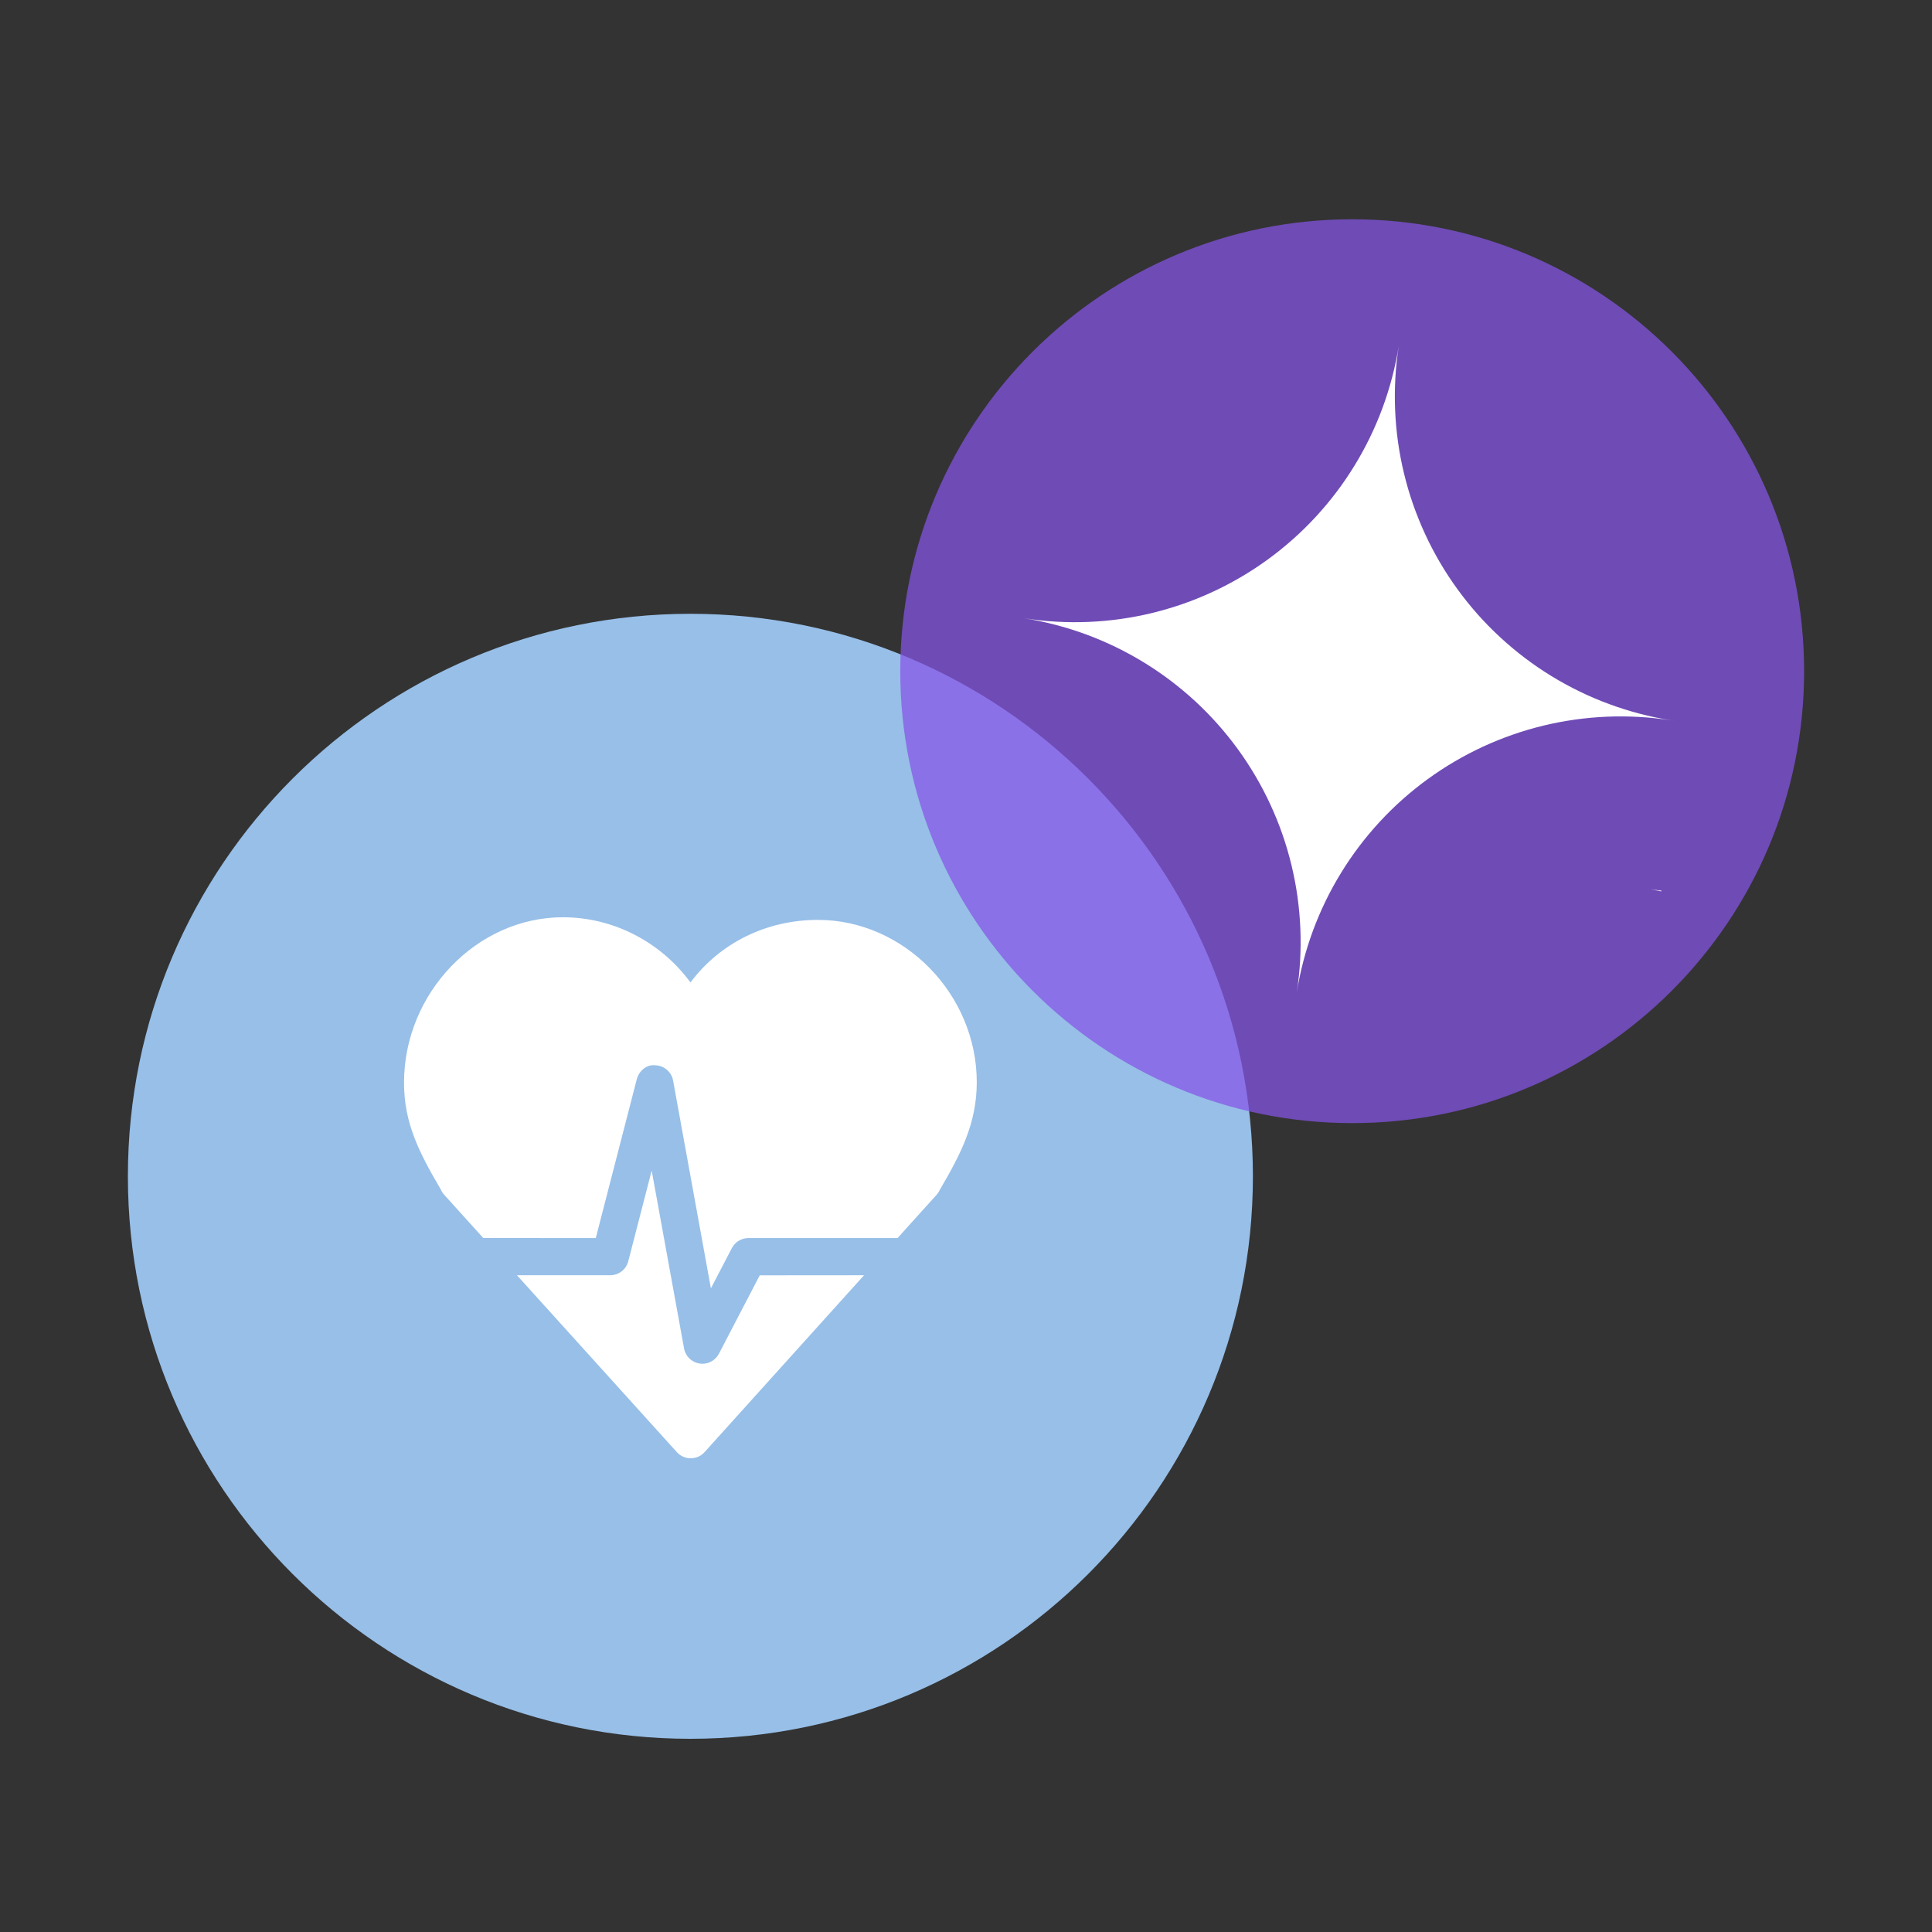
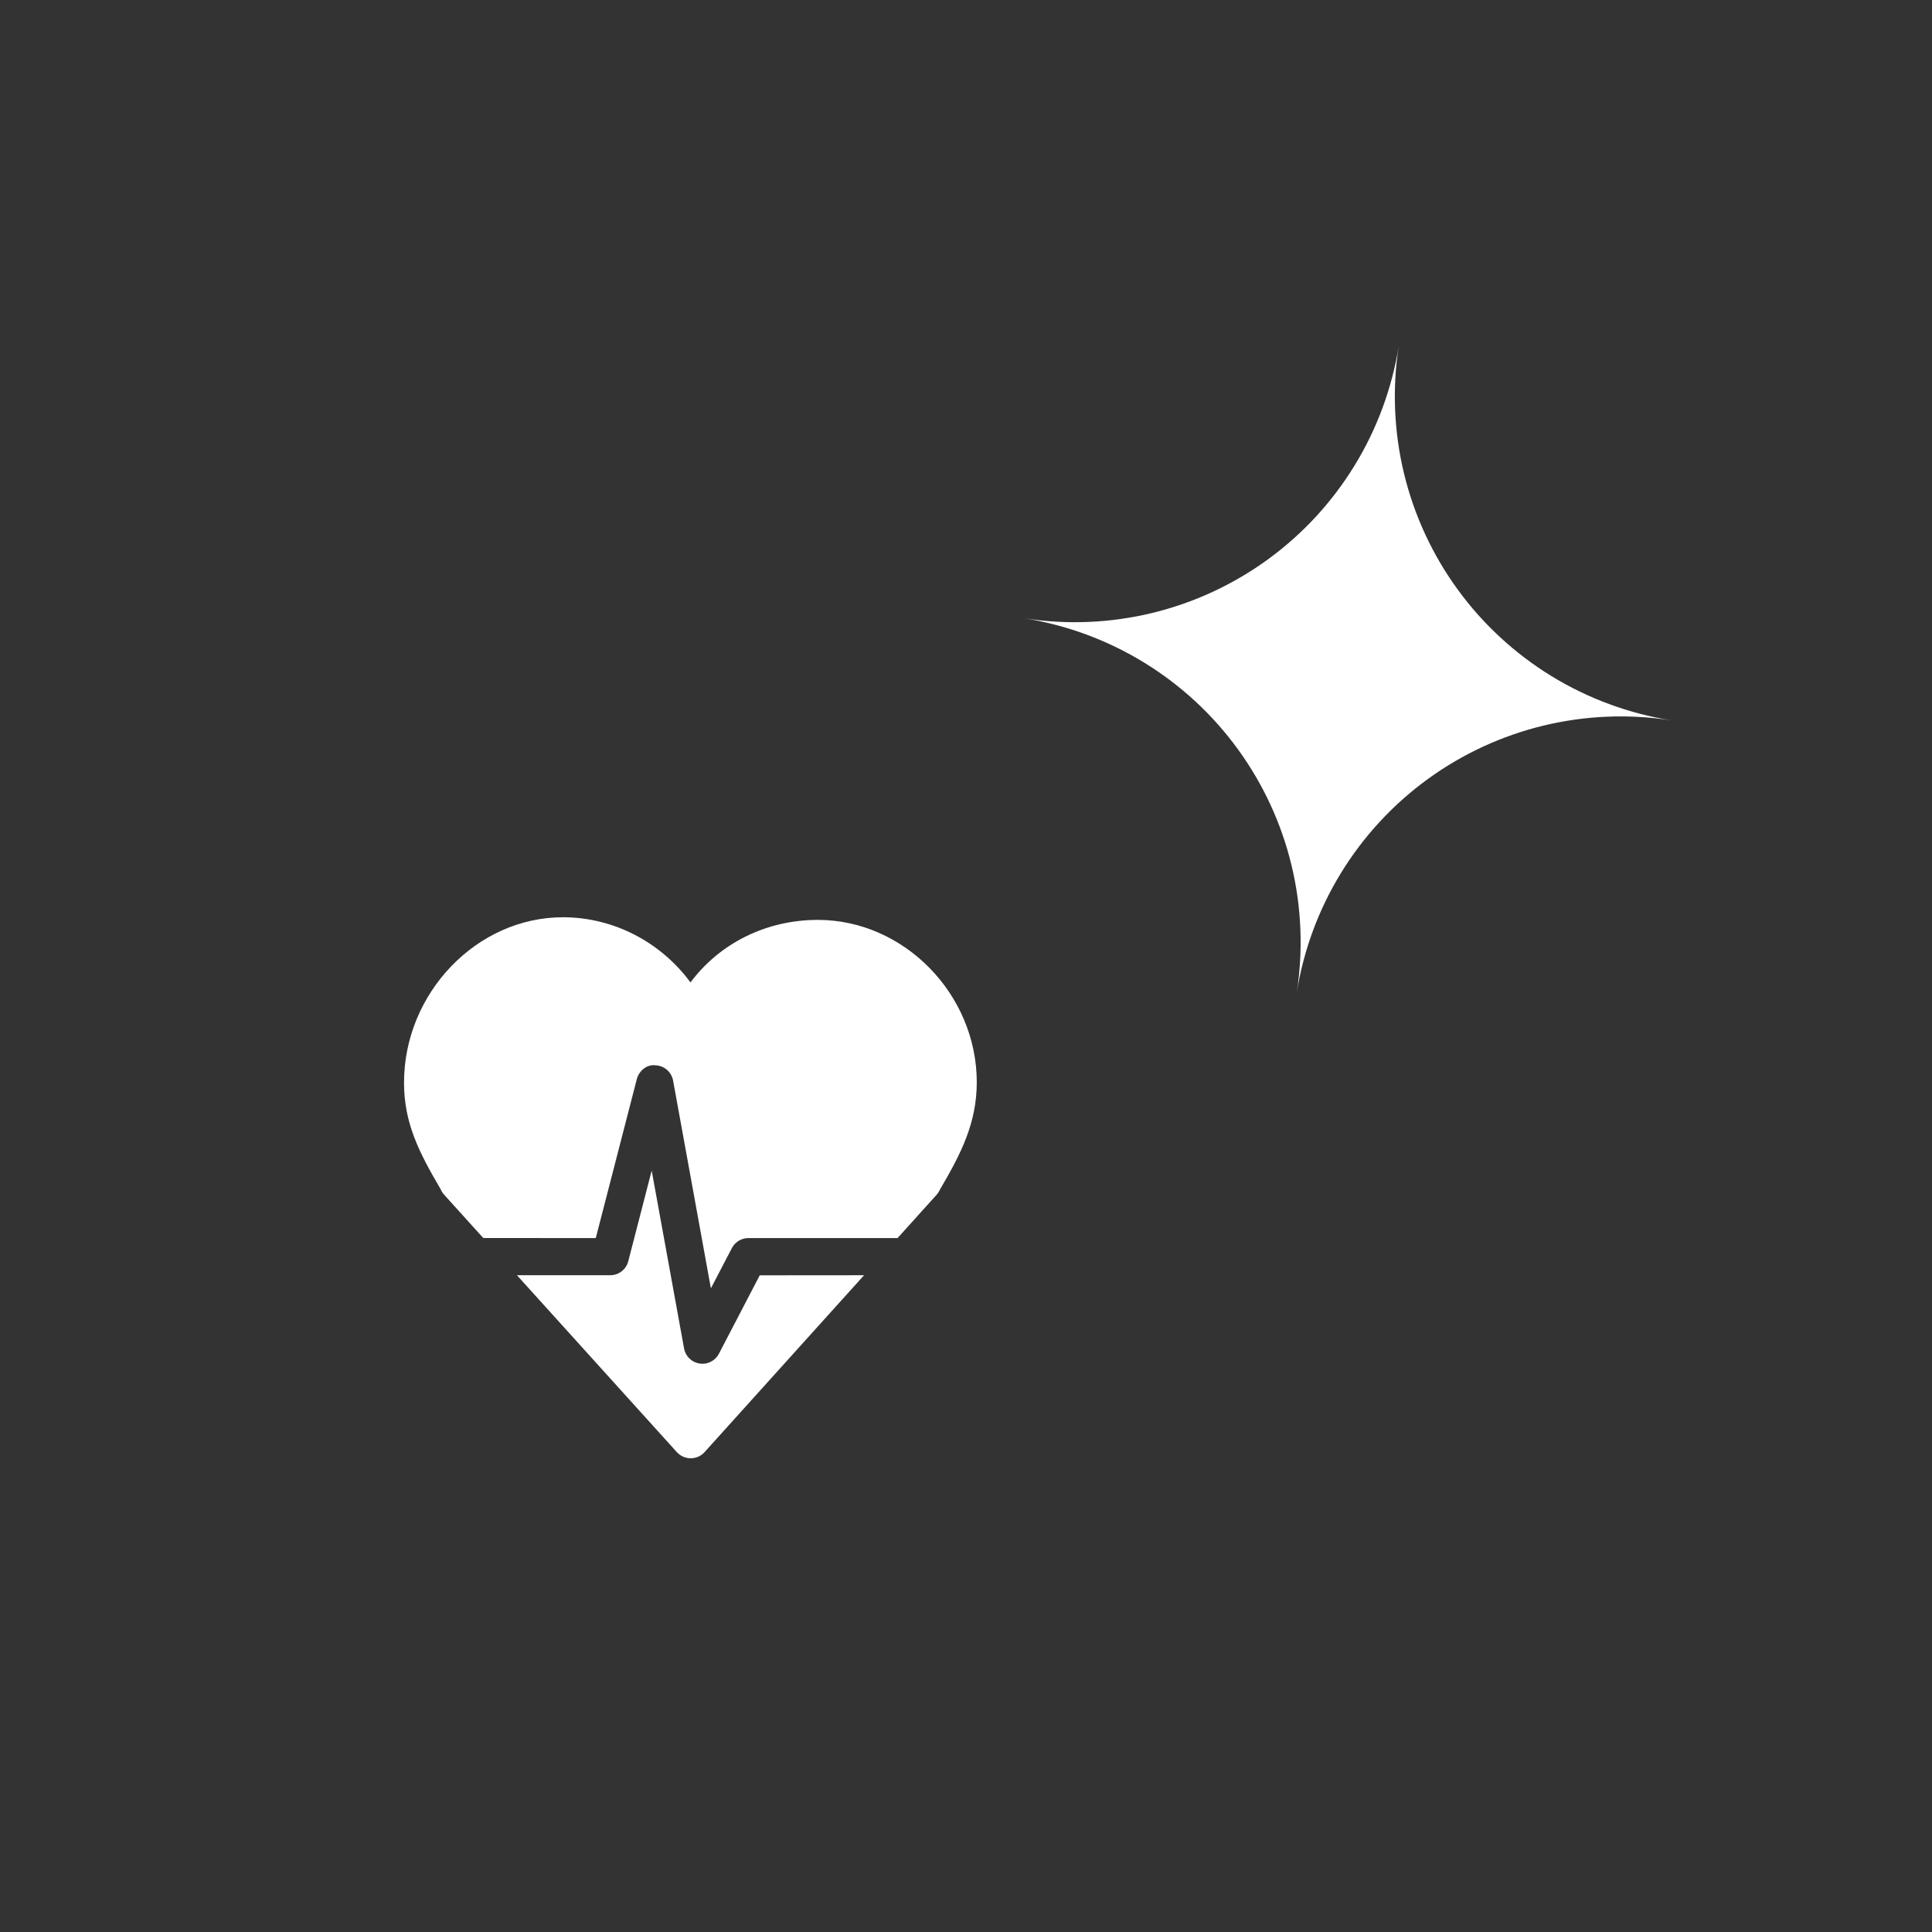
<svg xmlns="http://www.w3.org/2000/svg" width="500" zoomAndPan="magnify" viewBox="0 0 375 375" height="500" preserveAspectRatio="xMidYMid meet" version="1.2">
  <rect x="0" y="0" width="375" height="375" fill="#333333" stroke="none" />
  <defs>
    <clipPath id="91825ff9a6">
-       <path d="M 24.824 119.137 L 243.188 119.137 L 243.188 337.5 L 24.824 337.5 Z M 24.824 119.137 " />
-     </clipPath>
+       </clipPath>
    <clipPath id="2a29213e69">
      <path d="M 134.004 119.137 C 73.703 119.137 24.824 168.02 24.824 228.316 C 24.824 288.617 73.703 337.5 134.004 337.5 C 194.305 337.5 243.188 288.617 243.188 228.316 C 243.188 168.02 194.305 119.137 134.004 119.137 Z M 134.004 119.137 " />
    </clipPath>
    <filter x="0%" y="0%" width="100%" filterUnits="objectBoundingBox" id="ef4ae33780" height="100%">
      <feColorMatrix values="0 0 0 0 1 0 0 0 0 1 0 0 0 0 1 0 0 0 1 0" type="matrix" in="SourceGraphic" />
    </filter>
    <clipPath id="2a25adc8f5">
      <path d="M 0.742 0.562 L 176.176 0.562 L 176.176 175.996 L 0.742 175.996 Z M 0.742 0.562 " />
    </clipPath>
    <clipPath id="927ee3d1a3">
-       <path d="M 88.461 0.562 C 40.016 0.562 0.742 39.836 0.742 88.281 C 0.742 136.727 40.016 175.996 88.461 175.996 C 136.906 175.996 176.176 136.727 176.176 88.281 C 176.176 39.836 136.906 0.562 88.461 0.562 Z M 88.461 0.562 " />
-     </clipPath>
+       </clipPath>
    <clipPath id="ea86eef2e8">
      <rect x="0" width="177" y="0" height="177" />
    </clipPath>
    <clipPath id="66b804d776">
      <path d="M 197 67 L 326 67 L 326 193 L 197 193 Z M 197 67 " />
    </clipPath>
    <clipPath id="5580d29d29">
      <path d="M 337.492 77.582 L 317.625 203.527 L 187.238 182.957 L 207.105 57.016 Z M 337.492 77.582 " />
    </clipPath>
    <clipPath id="23c8a3bb35">
      <path d="M 400.395 87.508 L 380.293 214.93 L 186.934 184.43 L 207.035 57.004 Z M 400.395 87.508 " />
    </clipPath>
    <clipPath id="8ec1e8f5ea">
      <path d="M 319 145 L 338 145 L 338 204 L 319 204 Z M 319 145 " />
    </clipPath>
    <clipPath id="f61676a653">
      <path d="M 337.492 77.582 L 317.625 203.527 L 187.238 182.957 L 207.105 57.016 Z M 337.492 77.582 " />
    </clipPath>
    <clipPath id="15599a1143">
      <path d="M 400.395 87.508 L 380.293 214.93 L 186.934 184.43 L 207.035 57.004 Z M 400.395 87.508 " />
    </clipPath>
    <clipPath id="01450a358c">
      <path d="M 78.293 178 L 190 178 L 190 251 L 78.293 251 Z M 78.293 178 " />
    </clipPath>
    <clipPath id="96241f89b9">
      <path d="M 100 227 L 168 227 L 168 283.254 L 100 283.254 Z M 100 227 " />
    </clipPath>
  </defs>
  <g id="0b7a0b8239">
    <g clip-rule="nonzero" clip-path="url(#91825ff9a6)">
      <g clip-rule="nonzero" clip-path="url(#2a29213e69)">
        <path style=" stroke:none;fill-rule:nonzero;fill:#97bfe8;fill-opacity:1;" d="M 24.824 119.137 L 243.188 119.137 L 243.188 337.5 L 24.824 337.5 Z M 24.824 119.137 " />
      </g>
    </g>
    <g mask="url(#dd8115620f)" transform="matrix(1,0,0,1,174,42)">
      <g clip-path="url(#ea86eef2e8)">
        <g clip-rule="nonzero" clip-path="url(#2a25adc8f5)">
          <g clip-rule="nonzero" clip-path="url(#927ee3d1a3)">
            <path style=" stroke:none;fill-rule:nonzero;fill:#8554e6;fill-opacity:1;" d="M 0.742 0.562 L 176.176 0.562 L 176.176 175.996 L 0.742 175.996 Z M 0.742 0.562 " />
          </g>
        </g>
      </g>
      <mask id="dd8115620f">
        <g filter="url(#ef4ae33780)">
          <rect x="0" width="375" y="0" height="375" style="fill:#000000;fill-opacity:0.73;stroke:none;" />
        </g>
      </mask>
    </g>
    <g clip-rule="nonzero" clip-path="url(#66b804d776)">
      <g clip-rule="nonzero" clip-path="url(#5580d29d29)">
        <g clip-rule="nonzero" clip-path="url(#23c8a3bb35)">
          <path style=" stroke:none;fill-rule:nonzero;fill:#ffffff;fill-opacity:1;" d="M 324.352 139.812 C 322.297 139.492 320.23 139.273 318.156 139.156 C 316.078 139.039 314 139.023 311.922 139.109 C 309.848 139.195 307.777 139.383 305.719 139.672 C 303.66 139.961 301.617 140.348 299.598 140.836 C 297.574 141.324 295.582 141.91 293.617 142.598 C 291.656 143.281 289.73 144.059 287.84 144.93 C 285.953 145.805 284.113 146.766 282.32 147.82 C 280.527 148.871 278.789 150.012 277.109 151.234 C 275.426 152.457 273.809 153.762 272.254 155.141 C 270.699 156.523 269.219 157.98 267.805 159.508 C 266.395 161.035 265.062 162.625 263.805 164.285 C 262.551 165.941 261.379 167.656 260.293 169.43 C 259.203 171.203 258.207 173.023 257.297 174.895 C 256.391 176.766 255.574 178.676 254.852 180.625 C 254.133 182.578 253.508 184.559 252.98 186.57 C 252.453 188.582 252.023 190.613 251.695 192.668 C 252.016 190.613 252.234 188.547 252.352 186.469 C 252.469 184.395 252.484 182.316 252.398 180.238 C 252.312 178.16 252.125 176.094 251.84 174.035 C 251.551 171.973 251.16 169.934 250.672 167.914 C 250.184 165.891 249.598 163.898 248.914 161.934 C 248.23 159.969 247.449 158.043 246.578 156.156 C 245.703 154.27 244.742 152.43 243.688 150.637 C 242.637 148.844 241.496 147.105 240.273 145.422 C 239.051 143.742 237.746 142.125 236.367 140.57 C 234.984 139.016 233.531 137.535 232.004 136.121 C 230.477 134.711 228.883 133.379 227.223 132.121 C 225.566 130.867 223.852 129.695 222.078 128.609 C 220.305 127.52 218.484 126.523 216.613 125.613 C 214.742 124.707 212.832 123.891 210.883 123.168 C 208.93 122.445 206.949 121.824 204.938 121.297 C 202.926 120.77 200.895 120.34 198.84 120.012 C 198.5 119.957 198.168 119.906 197.828 119.852 L 198.84 120.012 C 200.895 120.332 202.961 120.551 205.039 120.668 C 207.113 120.785 209.191 120.801 211.27 120.715 C 213.348 120.629 215.414 120.441 217.477 120.152 C 219.535 119.863 221.574 119.477 223.598 118.988 C 225.617 118.496 227.609 117.91 229.574 117.227 C 231.539 116.543 233.465 115.766 235.352 114.891 C 237.238 114.02 239.078 113.055 240.871 112.004 C 242.664 110.949 244.402 109.812 246.086 108.59 C 247.766 107.363 249.383 106.062 250.938 104.68 C 252.492 103.297 253.973 101.844 255.387 100.316 C 256.797 98.789 258.129 97.195 259.387 95.539 C 260.641 93.879 261.812 92.164 262.898 90.391 C 263.988 88.621 264.984 86.797 265.895 84.926 C 266.801 83.059 267.617 81.145 268.34 79.195 C 269.059 77.246 269.684 75.266 270.211 73.254 C 270.738 71.242 271.168 69.207 271.496 67.156 C 271.176 69.211 270.957 71.273 270.84 73.352 C 270.723 75.43 270.707 77.504 270.793 79.582 C 270.879 81.66 271.066 83.73 271.352 85.789 C 271.641 87.848 272.031 89.891 272.52 91.91 C 273.008 93.93 273.594 95.926 274.277 97.887 C 274.965 99.852 275.742 101.777 276.613 103.664 C 277.488 105.555 278.449 107.395 279.504 109.188 C 280.555 110.98 281.695 112.719 282.918 114.398 C 284.141 116.082 285.445 117.699 286.824 119.254 C 288.207 120.805 289.664 122.289 291.191 123.699 C 292.719 125.113 294.309 126.445 295.969 127.699 C 297.625 128.957 299.34 130.129 301.113 131.215 C 302.887 132.301 304.707 133.301 306.578 134.207 C 308.449 135.117 310.359 135.934 312.312 136.652 C 314.262 137.375 316.242 138 318.254 138.527 C 320.266 139.055 322.297 139.48 324.352 139.809 L 325.363 139.969 C 325.027 139.918 324.688 139.863 324.352 139.812 Z M 324.352 139.812 " />
        </g>
      </g>
    </g>
    <g clip-rule="nonzero" clip-path="url(#8ec1e8f5ea)">
      <g clip-rule="nonzero" clip-path="url(#f61676a653)">
        <g clip-rule="nonzero" clip-path="url(#15599a1143)">
-           <path style=" stroke:none;fill-rule:nonzero;fill:#ffffff;fill-opacity:1;" d="M 384.512 182.727 C 383.461 182.562 382.406 182.453 381.344 182.391 C 380.281 182.332 379.219 182.324 378.156 182.367 C 377.094 182.41 376.035 182.508 374.98 182.656 C 373.926 182.801 372.883 183 371.852 183.25 C 370.816 183.5 369.797 183.801 368.793 184.148 C 367.789 184.5 366.805 184.898 365.836 185.344 C 364.871 185.789 363.93 186.285 363.012 186.82 C 362.098 187.359 361.207 187.941 360.348 188.57 C 359.488 189.195 358.66 189.859 357.863 190.566 C 357.07 191.273 356.312 192.02 355.59 192.801 C 354.867 193.582 354.184 194.395 353.543 195.242 C 352.902 196.09 352.301 196.969 351.746 197.875 C 351.191 198.781 350.68 199.715 350.215 200.672 C 349.75 201.625 349.332 202.605 348.965 203.602 C 348.594 204.598 348.273 205.613 348.004 206.641 C 347.734 207.672 347.516 208.711 347.348 209.762 C 347.512 208.711 347.625 207.652 347.684 206.59 C 347.746 205.527 347.754 204.465 347.707 203.402 C 347.664 202.34 347.57 201.281 347.422 200.23 C 347.273 199.176 347.074 198.133 346.824 197.098 C 346.574 196.066 346.273 195.047 345.926 194.043 C 345.574 193.035 345.176 192.051 344.73 191.086 C 344.285 190.121 343.793 189.18 343.254 188.262 C 342.715 187.344 342.133 186.457 341.508 185.598 C 340.879 184.738 340.215 183.91 339.508 183.113 C 338.801 182.32 338.059 181.562 337.277 180.84 C 336.496 180.117 335.68 179.438 334.832 178.793 C 333.984 178.152 333.105 177.551 332.199 176.996 C 331.293 176.441 330.359 175.93 329.406 175.465 C 328.449 175 327.469 174.582 326.473 174.215 C 325.477 173.848 324.461 173.527 323.434 173.258 C 322.406 172.988 321.363 172.77 320.312 172.602 L 319.801 172.52 C 319.973 172.547 320.145 172.574 320.312 172.602 C 321.367 172.766 322.422 172.875 323.484 172.938 C 324.547 172.996 325.609 173.004 326.672 172.961 C 327.734 172.918 328.793 172.82 329.844 172.672 C 330.898 172.527 331.941 172.328 332.977 172.078 C 334.012 171.828 335.027 171.527 336.035 171.176 C 337.039 170.828 338.023 170.43 338.988 169.984 C 339.953 169.535 340.895 169.043 341.812 168.504 C 342.73 167.969 343.617 167.383 344.477 166.758 C 345.34 166.133 346.164 165.465 346.961 164.762 C 347.754 164.055 348.516 163.309 349.234 162.527 C 349.957 161.746 350.641 160.934 351.281 160.082 C 351.922 159.234 352.523 158.359 353.078 157.453 C 353.637 156.547 354.145 155.613 354.609 154.656 C 355.074 153.699 355.492 152.723 355.859 151.727 C 356.23 150.727 356.547 149.715 356.816 148.684 C 357.086 147.656 357.305 146.617 357.473 145.566 C 357.309 146.617 357.199 147.672 357.137 148.734 C 357.078 149.797 357.07 150.859 357.113 151.922 C 357.156 152.984 357.254 154.043 357.402 155.098 C 357.551 156.152 357.746 157.195 357.996 158.23 C 358.246 159.262 358.547 160.281 358.898 161.285 C 359.246 162.293 359.645 163.277 360.094 164.242 C 360.539 165.207 361.031 166.148 361.57 167.066 C 362.109 167.984 362.691 168.871 363.316 169.73 C 363.941 170.594 364.609 171.418 365.316 172.215 C 366.023 173.008 366.766 173.77 367.547 174.488 C 368.328 175.211 369.145 175.895 369.992 176.535 C 370.84 177.18 371.719 177.777 372.625 178.332 C 373.531 178.891 374.465 179.398 375.422 179.863 C 376.379 180.328 377.355 180.746 378.352 181.113 C 379.352 181.484 380.363 181.801 381.395 182.07 C 382.422 182.34 383.461 182.559 384.512 182.727 C 384.684 182.754 384.855 182.781 385.027 182.809 Z M 384.512 182.727 " />
-         </g>
+           </g>
      </g>
    </g>
    <g clip-rule="nonzero" clip-path="url(#01450a358c)">
      <path style=" stroke:none;fill-rule:nonzero;fill:#ffffff;fill-opacity:1;" d="M 115.641 240.309 L 123.598 209.484 C 124.02 207.844 125.551 206.547 127.227 206.777 C 128.922 206.84 130.348 208.074 130.648 209.742 L 137.984 250.066 L 142.059 242.25 C 142.684 241.051 143.918 240.305 145.27 240.305 L 174.219 240.305 L 181.816 231.883 C 182.074 231.582 182.289 231.25 182.441 230.895 C 186.504 223.98 189.59 217.992 189.59 210.066 C 189.59 192.98 175.469 178.551 158.758 178.551 C 148.715 178.551 139.707 183.078 134.02 190.688 C 128.254 182.852 119.086 178.039 109.258 178.039 C 92.547 178.039 78.422 192.738 78.422 210.148 C 78.422 218.008 81.363 223.738 85.547 230.852 C 85.699 231.227 85.918 231.57 86.199 231.883 L 93.805 240.301 Z M 115.641 240.309 " />
    </g>
    <g clip-rule="nonzero" clip-path="url(#96241f89b9)">
      <path style=" stroke:none;fill-rule:nonzero;fill:#ffffff;fill-opacity:1;" d="M 147.465 247.539 L 139.539 262.762 C 138.906 263.969 137.664 264.707 136.332 264.707 C 136.145 264.707 135.961 264.688 135.789 264.656 C 134.258 264.43 133.047 263.25 132.777 261.73 L 126.492 227.211 L 121.945 244.812 C 121.535 246.406 120.094 247.523 118.445 247.523 L 100.34 247.523 L 131.383 281.867 C 132.074 282.621 133.047 283.051 134.066 283.051 L 134.07 283.051 C 135.094 283.051 136.074 282.621 136.754 281.859 L 167.711 247.523 Z M 147.465 247.539 " />
    </g>
  </g>
</svg>